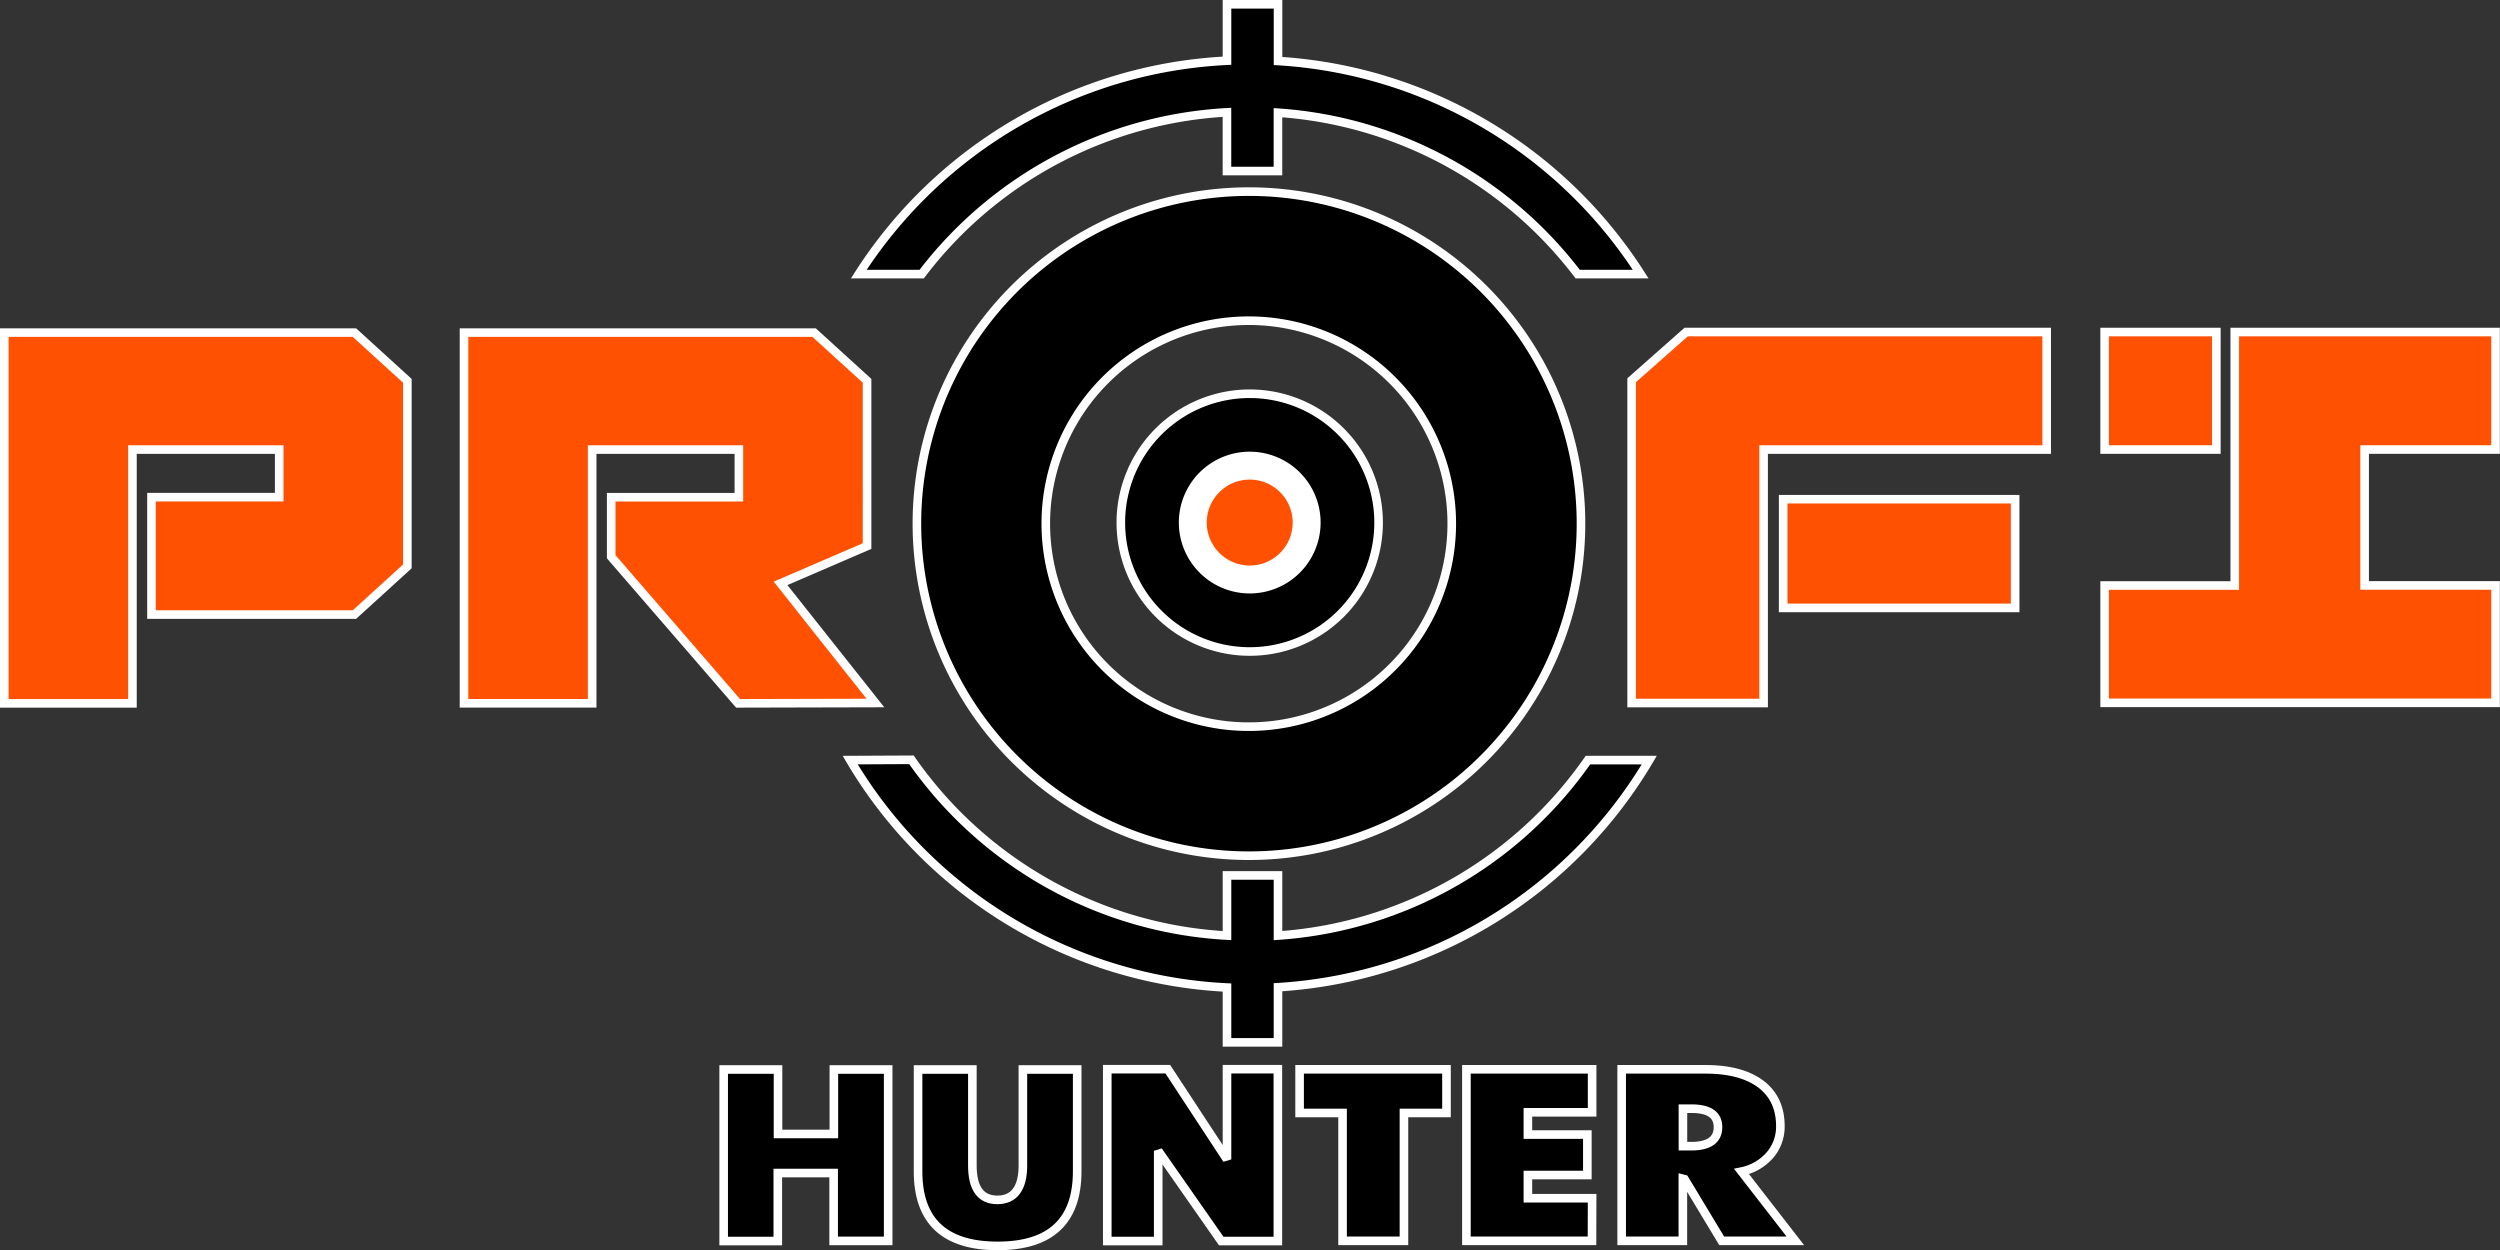
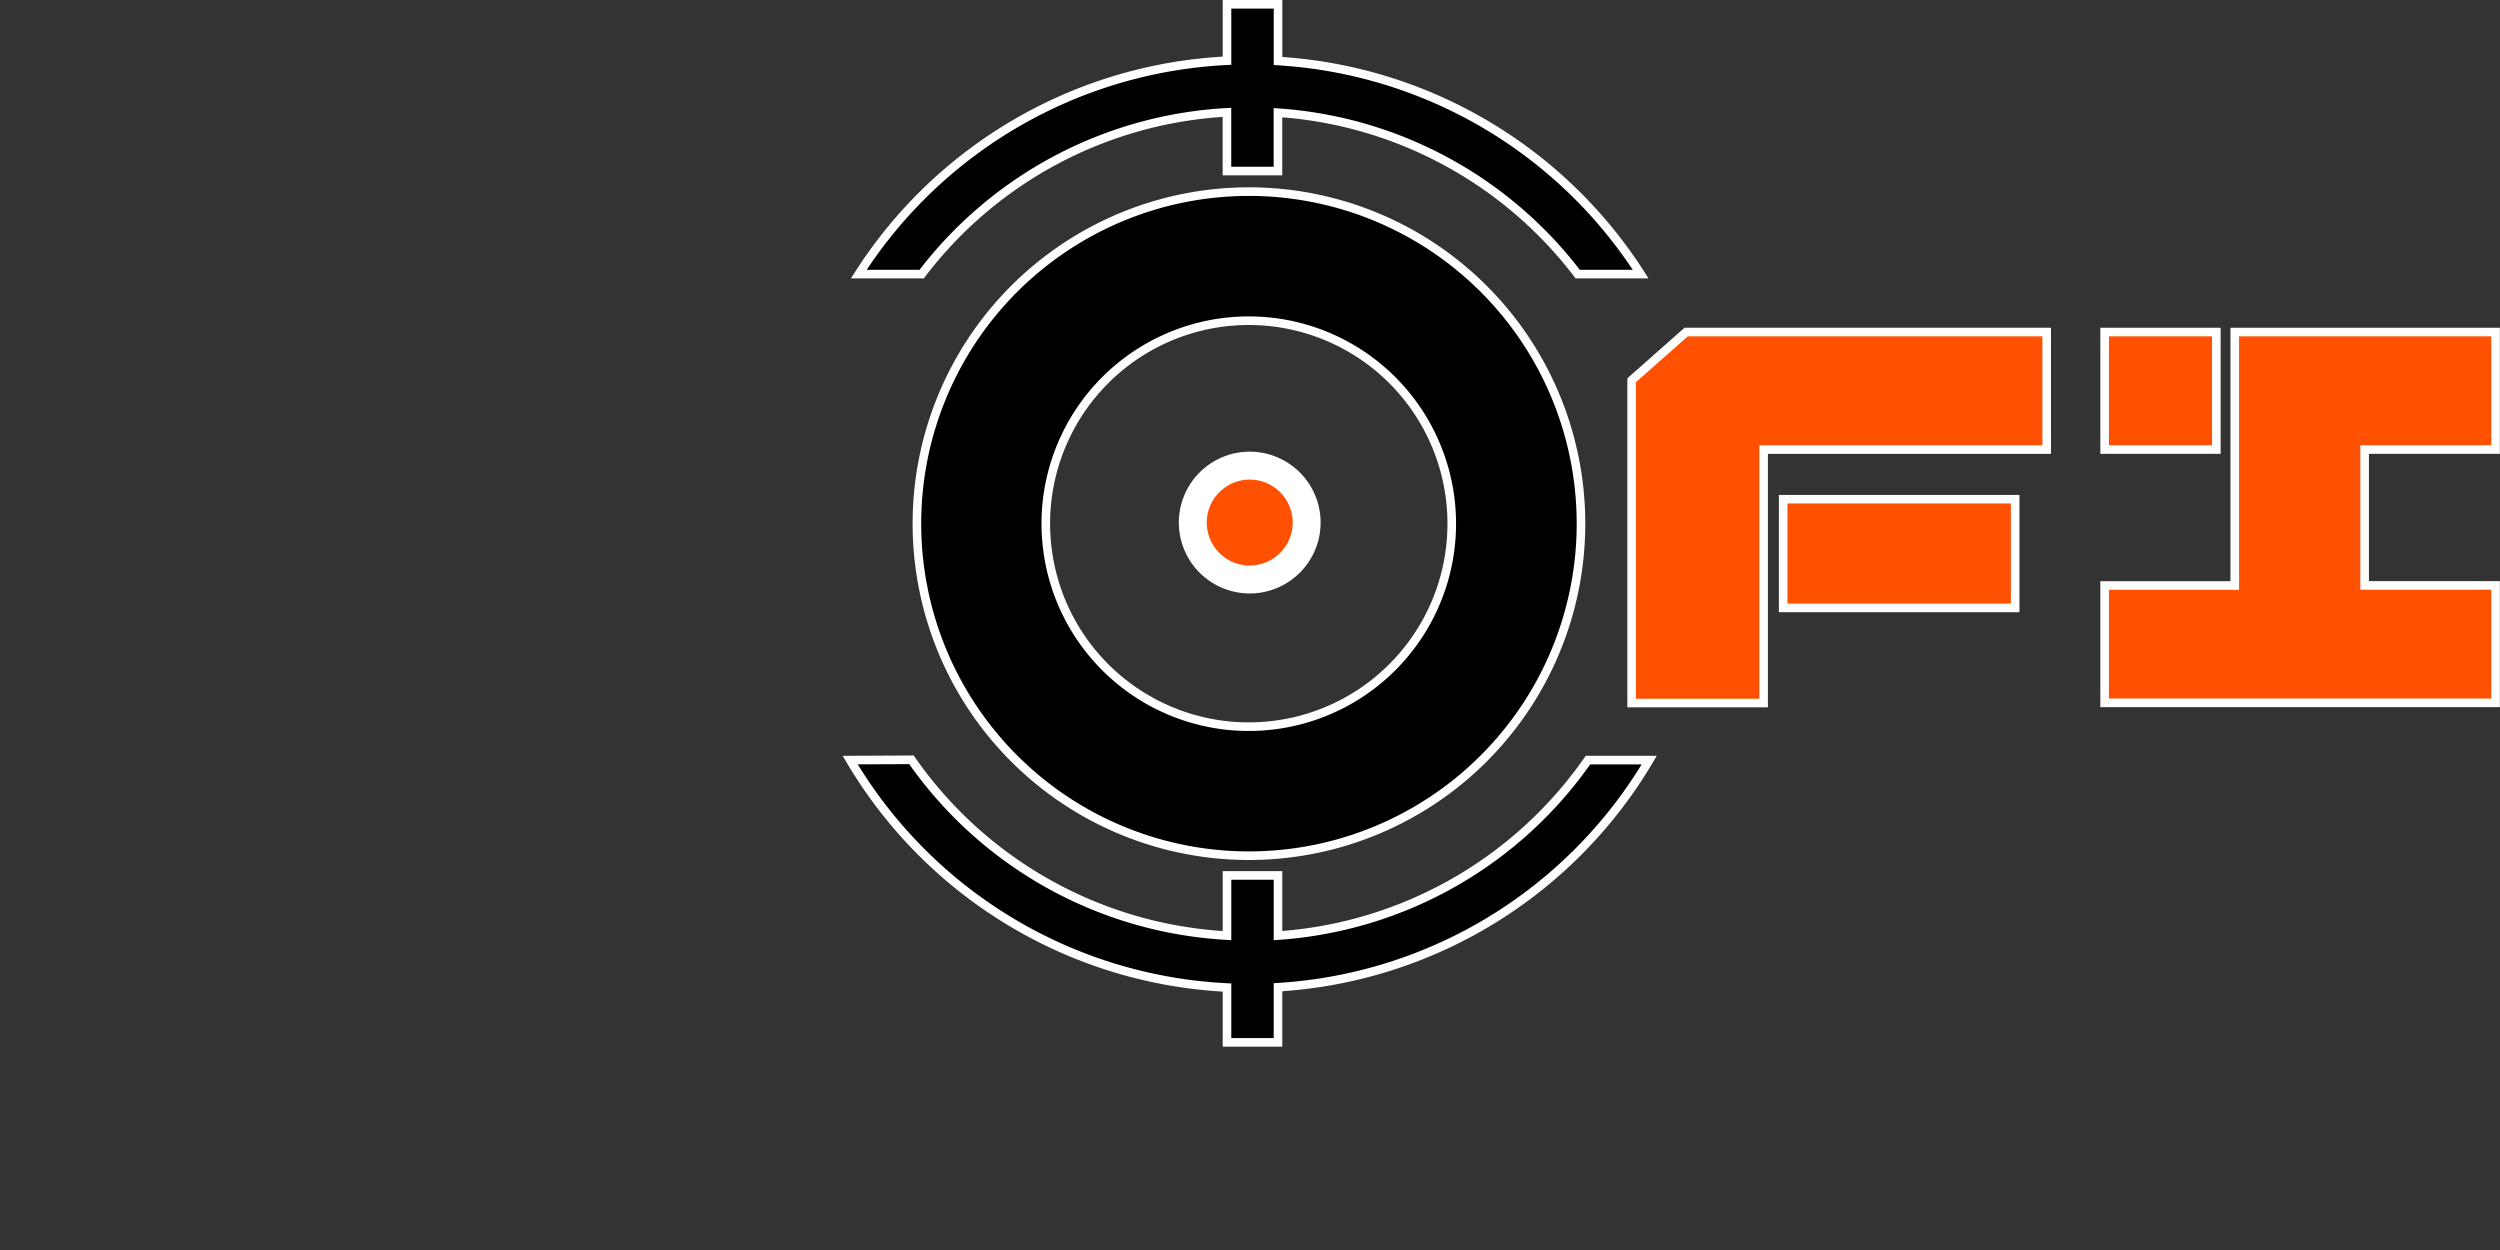
<svg xmlns="http://www.w3.org/2000/svg" viewBox="0 0 581.93 291.04">
  <rect x="0" y="0" width="581.93" height="291.04" fill="#333333" stroke="none" />
  <defs>
    <style>.a{fill:none;}.b{clip-path:url(#a);}.c,.d,.e,.f,.g{stroke:#fff;stroke-linecap:square;stroke-miterlimit:3;}.c,.d,.e,.f{stroke-width:2px;}.c,.d{fill-rule:evenodd;}.d,.e,.g{fill:#ff5101;}.g{stroke-width:6.5px;}</style>
    <clipPath id="a" transform="translate(-9.1 -28.36)">
      <rect class="a" width="600" height="346" />
    </clipPath>
  </defs>
  <title>logo</title>
  <g class="b">
-     <path class="c" d="M409,290.71q0-4.27-6.16-4.28h-2v8.73h1.93C406.88,295.16,409,293.68,409,290.71ZM427,317.19H409.86l-8.65-14.35-.39-.1v14.45H386.58V277.27h19.47q8.11,0,12.67,3.25c3.2,2.31,4.8,5.63,4.8,10a10.15,10.15,0,0,1-2.28,6.54,11.92,11.92,0,0,1-6.75,4Zm-47.33,0H350.44V277.27H379.7v10H364.75v5.18h13.84v9.42H364.75v5.41H379.7Zm-33.87-29.76h-9.9v29.76H321.61V287.43h-10V277.27h34.19Z" transform="translate(-9.1 -28.36)" />
-     <path class="c" d="M306.55,317.24H293.37l-14.67-21v21H266.84v-40h14.09l13.78,21v-21h11.84ZM259.84,301h0q0,17.37-18.53,17.37T222.8,301V277.31h12.64v22.35c0,5.31,1.94,8,5.81,8s5.95-2.67,5.95-8V277.31h12.64Zm-44,16.21H203.15V301.41h-13v15.83H177.55V277.31H190.2v15h13v-15h12.64Z" transform="translate(-9.1 -28.36)" />
    <path class="d" d="M499,105.65H525V133H499Zm0,59h30.29v-59H590V133H559.52v31.63H590v27.33H499Z" transform="translate(-9.1 -28.36)" />
    <path class="d" d="M478.17,169.86h-54v-25.3h54ZM419.62,133h0v59H388.9V116.87l12.69-11.22h83.92V133Z" transform="translate(-9.1 -28.36)" />
-     <path class="e" d="M212.87,192l-22.08-27.85,20.14-8.68V117L198.6,105.78H117.11v86.29h29.83V133h34.15v11.1H151.37v13.85l29.53,34.13Z" transform="translate(-9.1 -28.36)" />
-     <path class="e" d="M39.93,133h0v59.08H10.1V105.78H91.6L103.92,117v43.2L91.6,171.42H44.36V144.09H74.09V133Z" transform="translate(-9.1 -28.36)" />
    <path class="c" d="M294.71,42.49A108,108,0,0,0,209,92.16h14.64a95.87,95.87,0,0,1,71.06-37.65V68.17h11.87V54.59a95.85,95.85,0,0,1,69.77,37.57H391a107.93,107.93,0,0,0-84.41-49.6V29.36H294.71ZM207,205.29h0a108,108,0,0,0,87.71,52.94V271h11.87V258.16A108,108,0,0,0,393,205.29H378.73a95.9,95.9,0,0,1-72.15,40.85v-14H294.71v14a95.91,95.91,0,0,1-73.45-40.92Z" transform="translate(-9.1 -28.36)" />
    <path class="c" d="M222.53,150.19a77.29,77.29,0,1,1,6.1,30.16A77.51,77.51,0,0,1,222.53,150.19Zm30,0a47.25,47.25,0,1,1,3.73,18.47A47.54,47.54,0,0,1,252.53,150.19Z" transform="translate(-9.1 -28.36)" />
-     <path class="f" d="M270,150a30,30,0,1,1,8.78,21.22A30,30,0,0,1,270,150Z" transform="translate(-9.1 -28.36)" />
    <path class="g" d="M286.75,150A13.25,13.25,0,1,1,300,163.25,13.26,13.26,0,0,1,286.75,150Z" transform="translate(-9.1 -28.36)" />
  </g>
</svg>